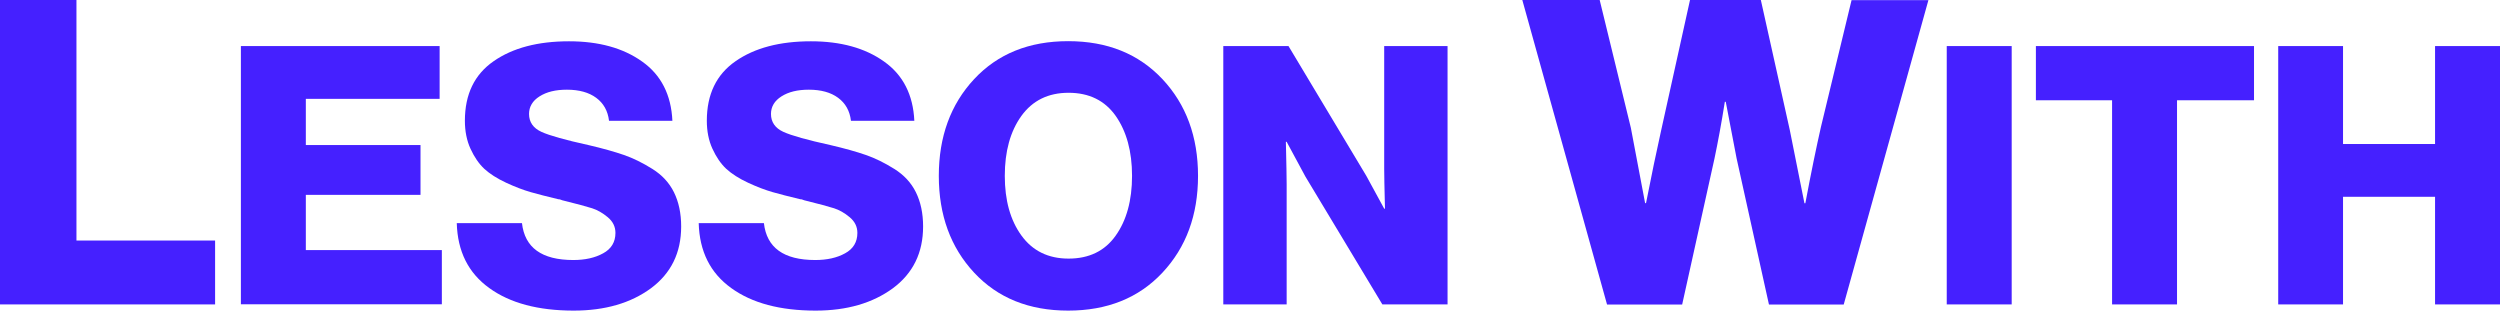
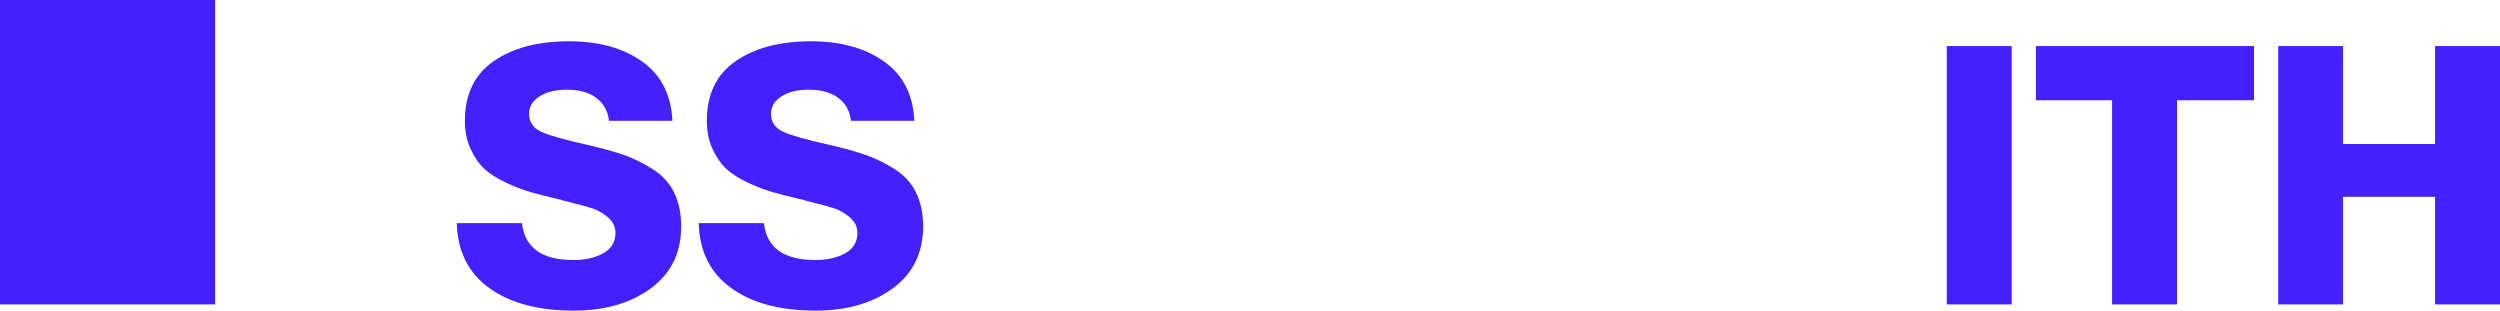
<svg xmlns="http://www.w3.org/2000/svg" width="1320" height="164" viewBox="0 0 1320 164" fill="none">
-   <path d="M0 160.73V0H40.369V127.003H113.571V160.73H0Z" fill="#4520FF" />
-   <path d="M127.189 160.73V24.324H232.12V52.191H161.475V76.583H222.028V102.883H161.475V132.045H233.295V160.661H127.189V160.73Z" fill="#4520FF" />
+   <path d="M0 160.73V0H40.369H113.571V160.73H0Z" fill="#4520FF" />
  <path d="M302.903 164C284.171 164 269.309 160.048 258.318 152.076C247.258 144.105 241.59 132.726 241.175 117.805H275.599C277.051 130.75 286.037 137.291 302.696 137.291C308.917 137.291 314.171 136.133 318.456 133.748C322.742 131.432 324.954 127.821 324.954 122.983C324.954 119.644 323.571 116.919 320.876 114.671C318.18 112.422 315.415 110.855 312.65 109.969C309.885 109.084 304.631 107.653 296.889 105.745C296.475 105.609 296.267 105.541 296.129 105.472C295.991 105.404 295.783 105.336 295.576 105.268C295.3 105.2 295.023 105.2 294.816 105.2C288.871 103.769 284.032 102.543 280.23 101.452C276.429 100.362 272.074 98.727 267.235 96.479C262.396 94.23 258.595 91.777 255.691 89.12C252.857 86.463 250.438 82.92 248.433 78.559C246.429 74.199 245.461 69.225 245.461 63.774C245.461 49.806 250.507 39.314 260.668 32.296C270.76 25.278 284.032 21.803 300.415 21.803C316.175 21.803 329.032 25.346 339.055 32.5C349.078 39.586 354.401 50.079 355.023 63.774H321.567C320.945 58.528 318.664 54.508 314.793 51.646C310.922 48.785 305.737 47.354 299.309 47.354C293.364 47.354 288.595 48.512 284.862 50.897C281.198 53.213 279.332 56.347 279.332 60.163C279.332 64.455 281.544 67.658 285.899 69.634C290.253 71.609 298.548 73.926 310.645 76.583C318.249 78.355 324.539 80.126 329.447 81.83C334.355 83.533 339.332 85.986 344.447 89.188C349.562 92.391 353.364 96.479 355.853 101.521C358.341 106.563 359.654 112.558 359.654 119.576C359.654 133.476 354.332 144.309 343.687 152.213C333.041 160.048 319.424 164 302.903 164Z" fill="#4520FF" />
  <path d="M430.645 164C411.912 164 397.051 160.048 386.06 152.076C375 144.105 369.332 132.726 368.917 117.805H403.341C404.793 130.75 413.779 137.291 430.438 137.291C436.659 137.291 441.912 136.133 446.198 133.748C450.484 131.432 452.696 127.821 452.696 122.983C452.696 119.644 451.313 116.919 448.617 114.671C445.922 112.422 443.157 110.855 440.392 109.969C437.627 109.084 432.373 107.653 424.631 105.745C424.217 105.609 424.009 105.541 423.871 105.472C423.733 105.404 423.525 105.336 423.318 105.268C423.041 105.2 422.765 105.2 422.558 105.2C416.613 103.769 411.774 102.543 407.972 101.452C404.17 100.362 399.816 98.727 394.977 96.479C390.138 94.23 386.336 91.777 383.433 89.12C380.599 86.463 378.18 82.92 376.175 78.559C374.171 74.199 373.203 69.225 373.203 63.774C373.203 49.806 378.249 39.314 388.41 32.296C398.502 25.278 411.774 21.803 428.157 21.803C443.917 21.803 456.774 25.346 466.797 32.5C476.82 39.586 482.143 50.079 482.765 63.774H449.309C448.687 58.528 446.405 54.508 442.535 51.646C438.664 48.785 433.479 47.354 427.051 47.354C421.106 47.354 416.336 48.512 412.604 50.897C408.94 53.213 407.074 56.347 407.074 60.163C407.074 64.455 409.286 67.658 413.641 69.634C417.995 71.609 426.29 73.926 438.387 76.583C445.991 78.355 452.281 80.126 457.189 81.83C462.097 83.533 467.074 85.986 472.189 89.188C477.304 92.391 481.106 96.479 483.594 101.521C486.083 106.563 487.396 112.558 487.396 119.576C487.396 133.476 482.074 144.309 471.429 152.213C460.714 160.048 447.166 164 430.645 164Z" fill="#4520FF" />
-   <path d="M613.756 143.968C601.244 157.323 584.654 164 563.986 164C543.318 164 526.797 157.323 514.355 143.968C501.912 130.614 495.691 113.58 495.691 92.868C495.691 72.155 501.912 55.121 514.355 41.767C526.797 28.412 543.387 21.735 563.986 21.735C584.654 21.735 601.175 28.412 613.756 41.767C626.267 55.121 632.558 72.155 632.558 92.868C632.558 113.58 626.267 130.614 613.756 143.968ZM564.194 136.542C575.046 136.542 583.341 132.522 589.078 124.414C594.816 116.374 597.719 105.813 597.719 92.868C597.719 79.922 594.816 69.361 589.078 61.185C583.341 53.077 575.046 48.989 564.194 48.989C553.479 48.989 545.184 53.077 539.309 61.185C533.433 69.361 530.53 79.854 530.53 92.868C530.53 105.745 533.433 116.238 539.309 124.346C545.184 132.454 553.479 136.542 564.194 136.542Z" fill="#4520FF" />
-   <path d="M645.899 160.73V24.324H680.323L721.383 92.799L730.853 110.174H731.267C730.991 99.204 730.853 92.186 730.853 88.984V24.324H764.309V160.73H729.885L689.24 93.208L679.355 74.88H678.94C679.217 86.599 679.355 94.026 679.355 97.228V160.73H645.899Z" fill="#4520FF" />
-   <path d="M848.502 160.73L803.779 0H844.631L861.083 67.453L868.618 107.244H869.102C872.005 92.527 874.631 79.786 877.051 69.02L892.327 0H929.724L945 68.612L952.742 107.312H953.226C956.267 91.096 959.032 77.742 961.452 67.045L977.627 0.068H1018.2L973.479 160.798H934.009L916.935 83.669L911.198 53.758H910.714C908.917 65.137 907.051 75.084 905.253 83.669L888.18 160.798H848.502V160.73Z" fill="#4520FF" />
  <path d="M1027.88 160.73V24.324H1062.17V160.73H1027.88Z" fill="#4520FF" />
  <path d="M1115.18 160.73V52.941H1074.95V24.324H1190.12V52.941H1149.47V160.73H1115.18Z" fill="#4520FF" />
  <path d="M1202.9 160.73V24.324H1237.12V76.038H1285.71V24.324H1320V160.73H1285.71V103.905H1237.12V160.73H1202.9Z" fill="#4520FF" />
</svg>